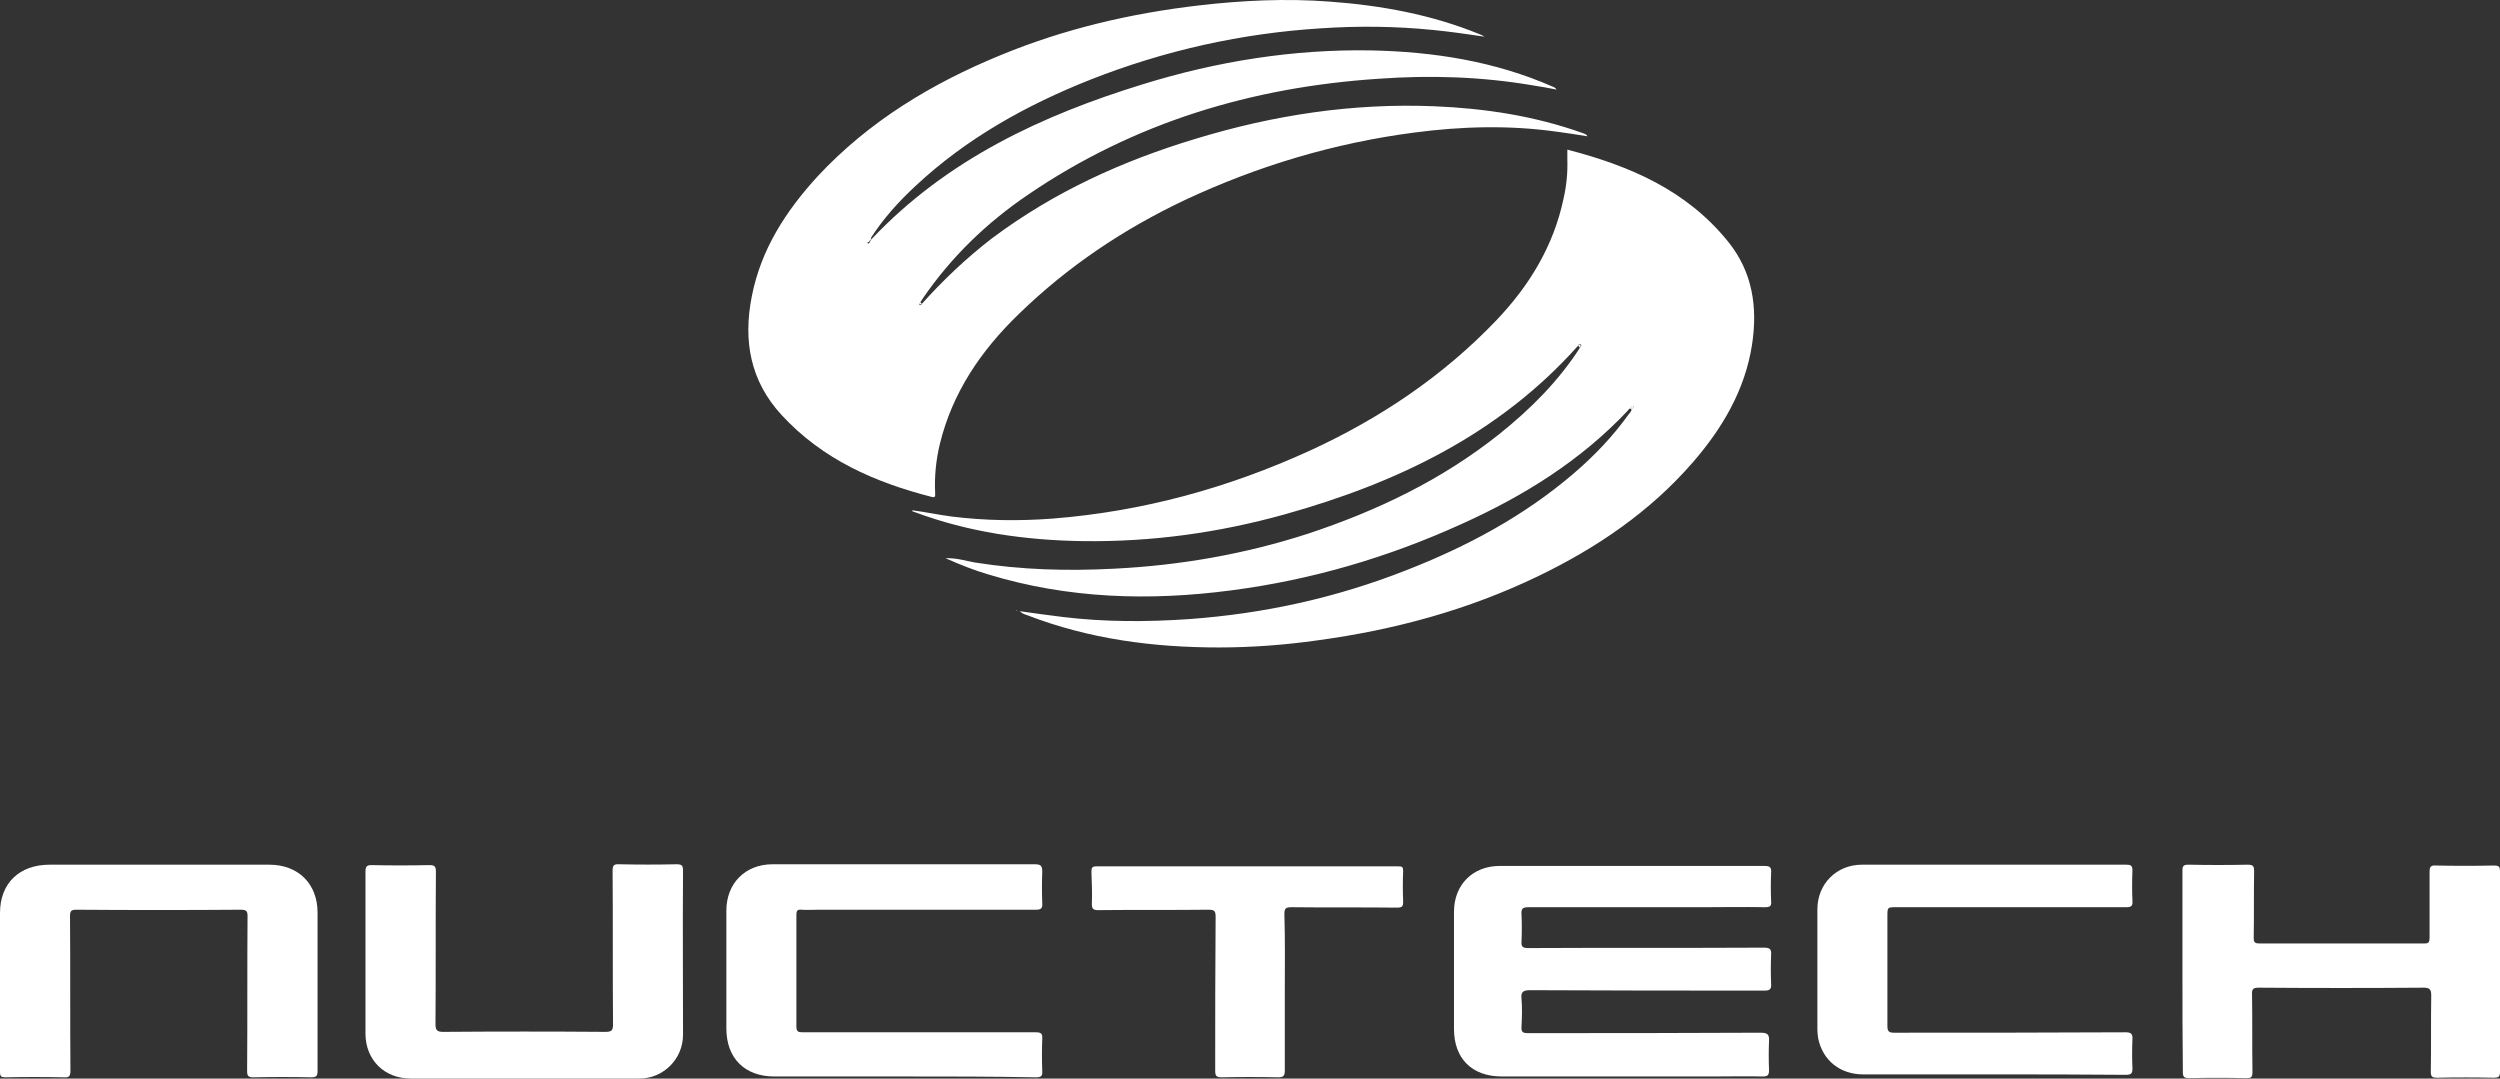
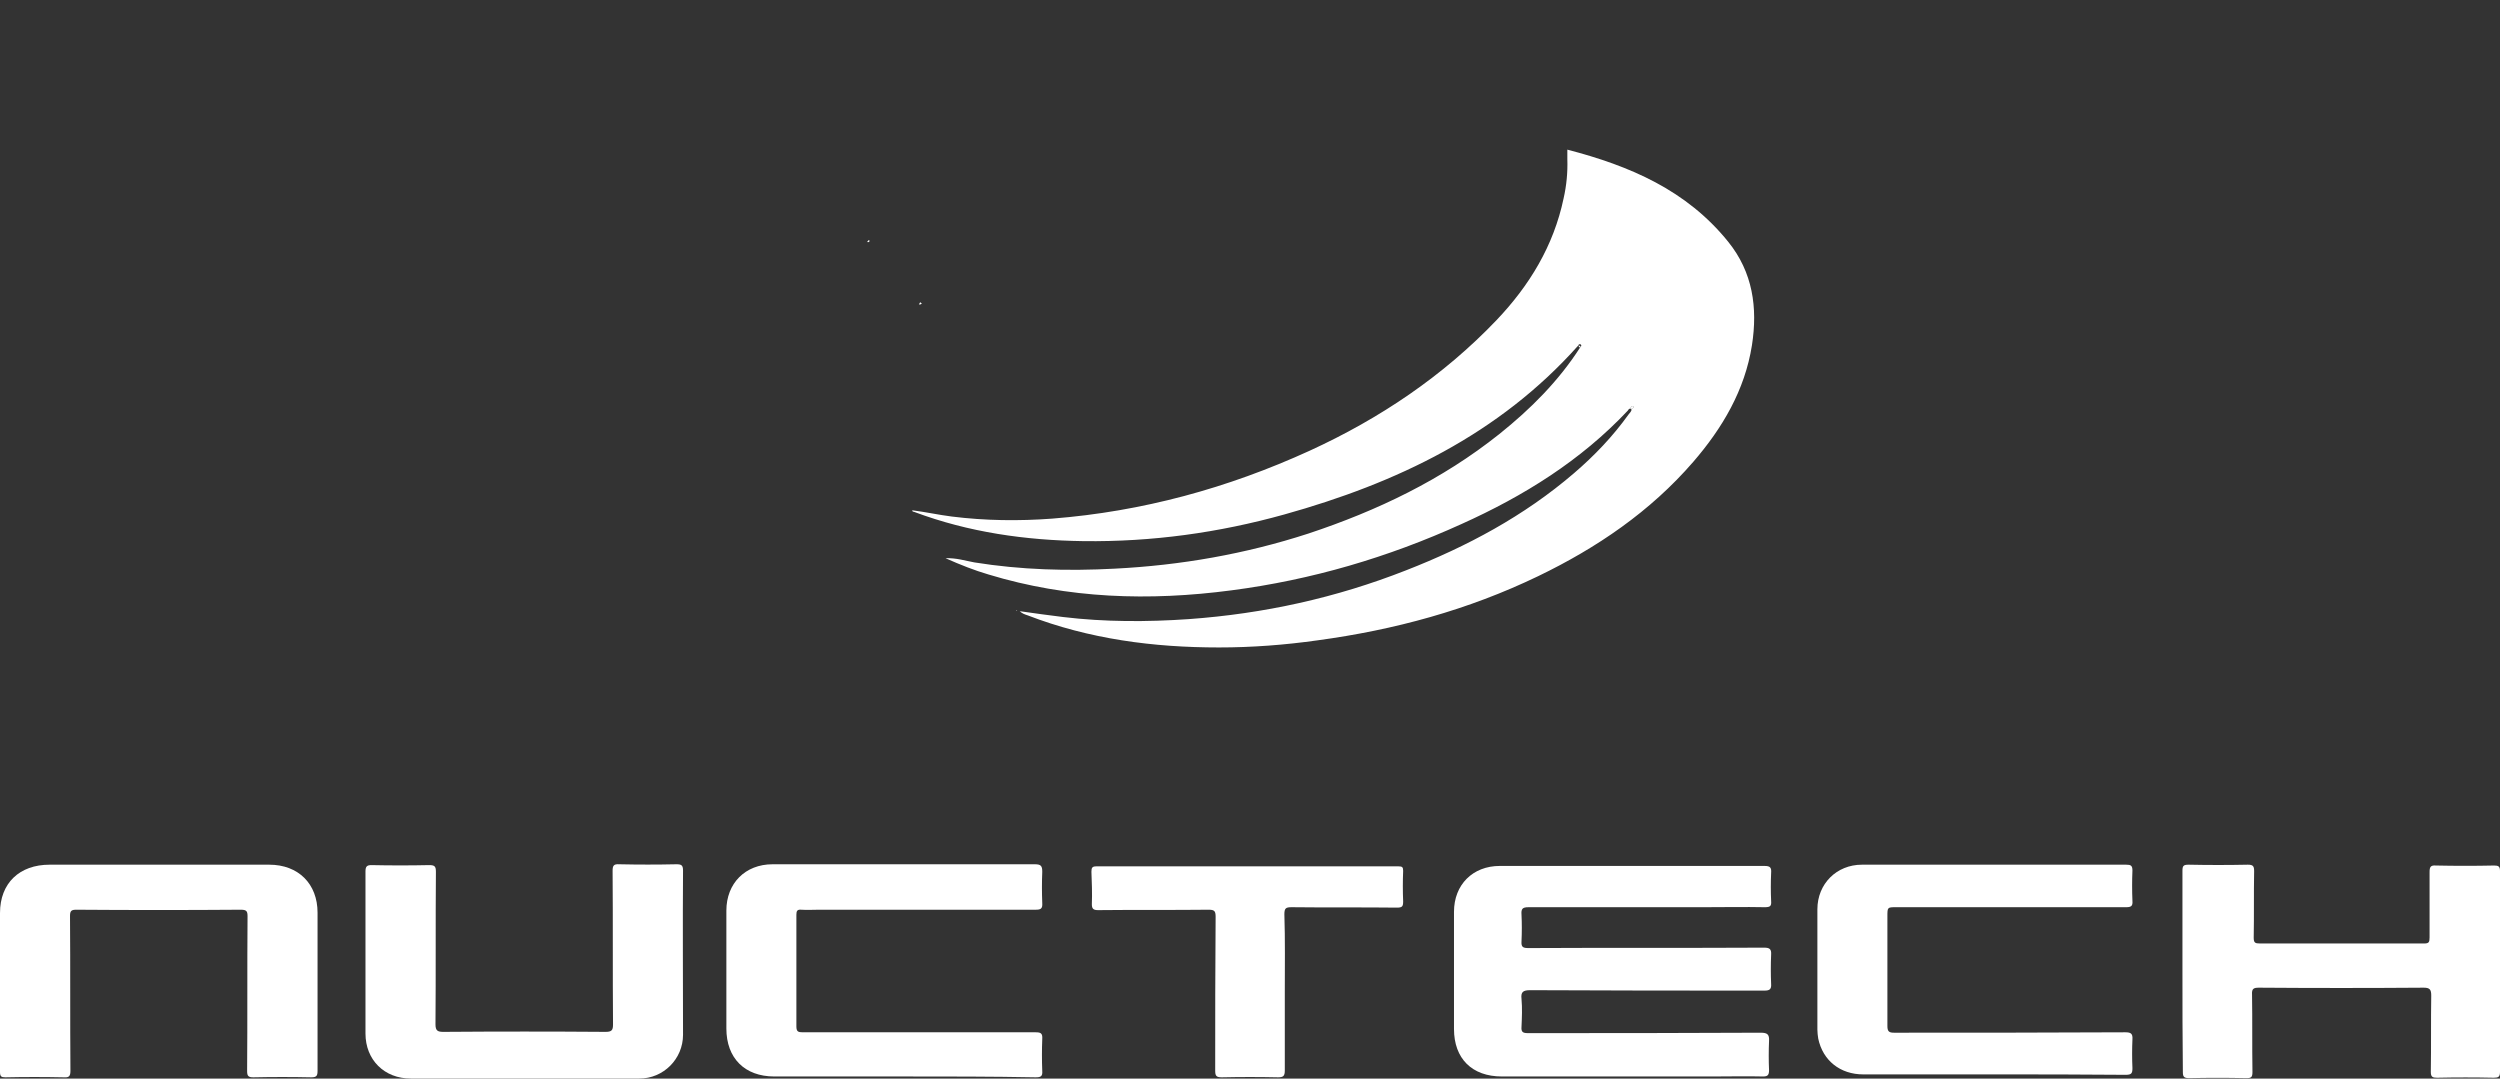
<svg xmlns="http://www.w3.org/2000/svg" width="350px" height="151px" viewBox="0 0 350 151" version="1.1">
  <rect x="0" y="0" width="350" height="151" fill="#333333" stroke="none" />
  <title>nuctech-logo-vector</title>
  <g id="Page-1" stroke="none" stroke-width="1" fill="none" fill-rule="evenodd">
    <g id="Artboard-Copy-5" transform="translate(-75, -175)" fill="#FFFFFF" fill-rule="nonzero">
      <g id="nuctech-logo-vector" transform="translate(75, 175)">
        <path d="M220.945,48.383 C209.86,60.816 195.508,67.646 179.813,72.024 C170.595,74.592 161.26,75.876 151.692,75.759 C143.582,75.643 135.648,74.534 128.005,71.673 C127.888,71.615 127.713,71.673 127.713,71.44 C129.58,71.673 131.389,72.082 133.256,72.316 C137.923,72.899 142.649,72.958 147.316,72.607 C159.918,71.615 171.879,68.346 183.372,63.093 C193.174,58.598 202.042,52.644 209.51,44.823 C214.119,39.978 217.503,34.433 218.903,27.778 C219.312,25.969 219.487,24.159 219.428,22.291 C219.428,21.883 219.428,21.474 219.428,20.949 C228.18,23.225 236.114,26.611 241.949,33.849 C245.391,38.11 246.091,43.072 245.274,48.325 C244.282,54.629 241.132,59.941 237.048,64.669 C231.039,71.615 223.571,76.693 215.344,80.663 C205.543,85.391 195.216,88.193 184.422,89.652 C179.872,90.294 175.263,90.644 170.653,90.644 C161.494,90.644 152.509,89.477 143.874,86.15 C143.524,86.033 143.116,85.916 142.765,85.566 C144.866,85.858 146.849,86.15 148.833,86.383 C154.667,87.083 160.56,87.083 166.453,86.675 C176.954,85.916 187.048,83.698 196.849,79.845 C205.368,76.518 213.361,72.257 220.362,66.245 C223.221,63.793 225.788,61.108 228.005,58.015 C228.18,57.781 228.413,57.606 228.413,57.314 C228.121,57.081 228.005,57.314 227.888,57.489 C221.295,64.494 213.302,69.455 204.609,73.366 C194.341,78.036 183.606,81.188 172.404,82.647 C160.91,84.165 149.533,83.815 138.39,80.429 C136.406,79.845 134.481,79.087 132.38,78.153 C133.897,78.094 135.123,78.503 136.406,78.736 C142.94,79.787 149.475,79.962 156.068,79.612 C165.286,79.145 174.329,77.569 183.139,74.709 C192.824,71.498 201.867,67.179 209.918,60.758 C214.294,57.256 218.203,53.345 221.237,48.617 C221.354,48.5 221.47,48.383 221.295,48.208 C221.12,48.15 221.004,48.208 220.945,48.383 M228.763,57.022 C228.646,56.906 228.588,56.847 228.53,56.847 C228.471,56.906 228.355,56.964 228.296,57.081 C228.238,57.197 228.355,57.256 228.413,57.256 C228.53,57.197 228.588,57.081 228.763,57.022" id="Shape" />
-         <path d="M122.054,33.44 C132.555,22.35 145.799,16.162 160.035,11.785 C170.42,8.574 181.039,6.881 191.89,7.056 C200.7,7.232 209.277,8.574 217.386,12.135 C217.561,12.193 217.795,12.31 217.911,12.543 C216.803,12.31 215.753,12.135 214.644,11.96 C207.468,10.734 200.233,10.5 192.999,11.026 C175.263,12.193 158.751,17.155 143.932,27.253 C138.156,31.164 133.197,35.95 129.23,41.729 C129.113,41.962 128.938,42.138 128.821,42.371 C128.763,42.429 128.705,42.546 128.646,42.663 C128.821,42.78 128.938,42.721 129.055,42.546 C132.03,39.219 135.298,36.125 138.856,33.382 C147.491,26.903 157.118,22.525 167.386,19.431 C178.296,16.104 189.382,14.411 200.817,14.878 C207.876,15.17 214.819,16.221 221.529,18.614 C221.704,18.672 221.879,18.731 222.054,18.847 C222.112,18.847 222.112,18.906 222.229,19.081 C220.77,18.847 219.37,18.614 217.97,18.439 C211.319,17.505 204.667,17.68 198.016,18.556 C186.814,20.015 176.079,23.225 165.869,28.012 C157.235,32.098 149.417,37.351 142.59,44.005 C137.34,49.084 133.314,54.979 131.564,62.217 C131.039,64.435 130.805,66.712 130.922,69.047 C130.922,69.455 130.98,69.689 130.455,69.572 C122.462,67.529 115.169,64.319 109.452,58.131 C105.018,53.345 104.026,47.683 105.251,41.495 C106.534,34.9 110.035,29.529 114.469,24.685 C121.645,16.98 130.455,11.668 140.14,7.699 C149.067,4.021 158.343,1.861 167.911,0.752 C173.979,0.052 180.047,-0.24 186.173,0.227 C193.349,0.752 200.408,2.037 207.118,4.78 C207.351,4.897 207.585,4.955 207.818,5.13 C205.426,4.78 203.034,4.43 200.642,4.196 C195.391,3.671 190.198,3.613 184.947,3.963 C173.804,4.663 163.069,7.056 152.684,11.142 C143.699,14.703 135.298,19.373 128.18,26.027 C125.788,28.245 123.629,30.638 121.879,33.382 C121.82,33.499 121.704,33.615 121.645,33.732 C121.587,33.79 121.529,33.907 121.412,34.024 C121.587,34.141 121.704,34.082 121.762,33.907 C121.879,33.615 121.937,33.557 122.054,33.44" id="Path" />
        <path d="M228.238,121.231 C234.481,121.231 240.782,121.231 247.025,121.231 C247.841,121.231 248.016,121.464 247.958,122.223 C247.9,123.507 247.9,124.85 247.958,126.134 C248.016,126.834 247.841,127.009 247.083,127.009 C244.224,126.951 241.365,127.009 238.506,127.009 C230.338,127.009 222.17,127.009 214.002,127.009 C213.127,127.009 212.952,127.243 213.011,128.06 C213.069,129.286 213.069,130.512 213.011,131.796 C212.952,132.613 213.244,132.73 214.002,132.73 C224.971,132.671 235.998,132.73 246.966,132.671 C247.725,132.671 248.016,132.847 247.958,133.664 C247.9,135.006 247.9,136.407 247.958,137.75 C248.016,138.509 247.725,138.684 247.025,138.684 C236.114,138.684 225.146,138.684 214.236,138.625 C213.244,138.625 212.894,138.859 213.011,139.851 C213.127,141.135 213.069,142.478 213.011,143.762 C212.952,144.462 213.186,144.638 213.886,144.638 C224.737,144.638 235.648,144.638 246.499,144.579 C247.433,144.579 247.725,144.813 247.666,145.747 C247.608,147.089 247.608,148.49 247.666,149.833 C247.666,150.475 247.491,150.708 246.849,150.708 C244.516,150.65 242.124,150.708 239.79,150.708 C229.93,150.708 220.07,150.708 210.268,150.708 C206.068,150.708 203.559,148.198 203.559,144.054 C203.559,138.567 203.559,133.138 203.559,127.651 C203.559,123.857 206.184,121.231 209.977,121.231 C216.044,121.231 222.17,121.231 228.238,121.231" id="Path" />
        <path d="M305.543,135.94 C305.543,131.271 305.543,126.601 305.543,121.931 C305.543,121.231 305.659,121.056 306.418,121.056 C309.16,121.114 311.96,121.114 314.702,121.056 C315.461,121.056 315.578,121.289 315.578,121.989 C315.519,125.083 315.578,128.177 315.519,131.271 C315.519,131.971 315.694,132.088 316.394,132.088 C324.037,132.088 331.68,132.088 339.382,132.088 C340.023,132.088 340.14,131.913 340.14,131.271 C340.14,128.235 340.14,125.142 340.14,122.106 C340.14,121.406 340.257,121.114 341.015,121.172 C343.757,121.231 346.499,121.231 349.183,121.172 C349.767,121.172 350,121.289 350,121.931 C350,131.329 350,140.668 350,150.066 C350,150.767 349.767,150.883 349.125,150.883 C346.499,150.825 343.874,150.825 341.19,150.883 C340.548,150.883 340.315,150.767 340.315,150.066 C340.373,146.505 340.315,142.945 340.373,139.384 C340.373,138.567 340.198,138.275 339.323,138.275 C331.622,138.333 323.921,138.333 316.278,138.275 C315.519,138.275 315.228,138.392 315.286,139.267 C315.344,142.828 315.286,146.447 315.344,150.066 C315.344,150.825 315.169,150.942 314.469,150.942 C311.785,150.883 309.16,150.883 306.476,150.942 C305.718,150.942 305.601,150.708 305.601,150.066 C305.543,145.28 305.543,140.61 305.543,135.94" id="Path" />
        <path d="M73.337,151 C68.086,151 62.777,151 57.526,151 C53.792,151 51.167,148.373 51.167,144.696 C51.167,137.108 51.167,129.578 51.167,121.989 C51.167,121.347 51.342,121.114 51.984,121.114 C54.667,121.172 57.41,121.172 60.093,121.114 C60.852,121.114 61.027,121.289 61.027,122.048 C60.968,129.169 61.027,136.29 60.968,143.412 C60.968,144.287 61.26,144.462 62.077,144.462 C69.662,144.404 77.188,144.404 84.772,144.462 C85.648,144.462 85.823,144.229 85.823,143.412 C85.764,136.29 85.823,129.111 85.764,121.931 C85.764,121.231 85.881,120.939 86.698,120.997 C89.382,121.056 92.007,121.056 94.691,120.997 C95.391,120.997 95.624,121.114 95.624,121.873 C95.566,129.519 95.624,137.224 95.624,144.871 C95.624,148.257 92.882,151 89.498,151 C84.072,151 78.705,151 73.337,151" id="Path" />
        <path d="M22.229,121.056 C27.363,121.056 32.497,121.056 37.69,121.056 C41.774,121.056 44.457,123.741 44.457,127.768 C44.457,135.123 44.457,142.536 44.457,149.891 C44.457,150.591 44.341,150.825 43.582,150.825 C40.898,150.767 38.156,150.767 35.473,150.825 C34.772,150.825 34.597,150.65 34.597,149.949 C34.656,142.711 34.597,135.532 34.656,128.294 C34.656,127.593 34.539,127.36 33.722,127.36 C26.021,127.418 18.378,127.418 10.677,127.36 C9.977,127.36 9.802,127.535 9.802,128.235 C9.86,135.473 9.802,142.653 9.86,149.891 C9.86,150.65 9.685,150.883 8.926,150.825 C6.184,150.767 3.442,150.767 0.758,150.825 C0.175,150.825 0,150.708 0,150.066 C0,142.653 0,135.24 0,127.827 C0,123.624 2.742,121.056 6.943,121.056 C11.96,121.056 17.095,121.056 22.229,121.056" id="Path" />
        <path d="M126.429,150.708 C120.42,150.708 114.411,150.708 108.401,150.708 C104.259,150.708 101.692,148.14 101.692,143.995 C101.692,138.509 101.692,133.022 101.692,127.476 C101.692,123.682 104.317,120.997 108.168,120.997 C120.42,120.997 132.614,120.997 144.866,120.997 C145.741,120.997 145.916,121.231 145.916,122.048 C145.858,123.507 145.858,124.966 145.916,126.426 C145.974,127.243 145.683,127.36 144.982,127.36 C134.889,127.36 124.796,127.36 114.644,127.36 C113.827,127.36 113.011,127.418 112.194,127.36 C111.61,127.301 111.494,127.535 111.494,128.06 C111.494,133.255 111.494,138.509 111.494,143.704 C111.494,144.404 111.727,144.521 112.369,144.521 C118.961,144.521 125.496,144.521 132.089,144.521 C136.406,144.521 140.665,144.521 144.982,144.521 C145.683,144.521 145.974,144.638 145.916,145.455 C145.858,146.972 145.858,148.432 145.916,149.949 C145.974,150.708 145.683,150.825 144.982,150.825 C138.856,150.708 132.614,150.708 126.429,150.708" id="Path" />
        <path d="M278.938,150.416 C272.929,150.416 266.861,150.416 260.852,150.416 C257.643,150.416 255.193,148.49 254.551,145.396 C254.492,144.988 254.434,144.579 254.434,144.171 C254.434,138.567 254.434,132.905 254.434,127.301 C254.434,123.741 257.118,121.056 260.677,121.056 C266.569,121.056 272.52,121.056 278.413,121.056 C284.831,121.056 291.249,121.056 297.666,121.056 C298.308,121.056 298.541,121.172 298.541,121.873 C298.483,123.274 298.483,124.733 298.541,126.134 C298.6,126.834 298.366,127.009 297.666,127.009 C286.931,127.009 276.196,127.009 265.461,127.009 C264.236,127.009 264.236,127.009 264.236,128.294 C264.236,133.43 264.236,138.509 264.236,143.645 C264.236,144.404 264.469,144.579 265.169,144.579 C275.963,144.579 286.756,144.579 297.55,144.521 C298.308,144.521 298.6,144.696 298.541,145.513 C298.483,146.856 298.483,148.198 298.541,149.541 C298.541,150.241 298.425,150.475 297.608,150.475 C291.424,150.416 285.181,150.416 278.938,150.416" id="Path" />
        <path d="M179.872,138.917 C179.872,142.595 179.872,146.214 179.872,149.891 C179.872,150.65 179.638,150.825 178.938,150.825 C176.313,150.767 173.687,150.767 171.062,150.825 C170.303,150.825 170.128,150.65 170.128,149.891 C170.128,142.711 170.128,135.532 170.187,128.352 C170.187,127.535 170.012,127.36 169.195,127.36 C164.061,127.418 158.926,127.36 153.734,127.418 C153.092,127.418 152.859,127.243 152.859,126.601 C152.917,125.083 152.859,123.566 152.8,122.048 C152.8,121.464 152.917,121.289 153.501,121.289 C167.62,121.289 181.739,121.289 195.799,121.289 C196.324,121.289 196.441,121.406 196.441,121.931 C196.383,123.332 196.383,124.791 196.441,126.192 C196.441,126.893 196.324,127.068 195.566,127.068 C190.665,127.009 185.706,127.068 180.805,127.009 C179.988,127.009 179.813,127.185 179.813,128.002 C179.93,131.621 179.872,135.298 179.872,138.917" id="Path" />
        <path d="M142.357,85.449 C142.357,85.449 142.415,85.449 142.415,85.449 C142.357,85.449 142.357,85.507 142.299,85.507 C142.299,85.507 142.24,85.507 142.24,85.449 C142.357,85.449 142.357,85.449 142.357,85.449" id="Path" />
        <path d="M228.763,57.022 C228.646,57.081 228.53,57.197 228.413,57.256 C228.355,57.256 228.238,57.197 228.296,57.081 C228.355,56.964 228.471,56.906 228.53,56.847 C228.53,56.789 228.646,56.906 228.763,57.022" id="Path" />
-         <path d="M220.945,48.383 C221.004,48.267 221.12,48.208 221.237,48.267 C221.354,48.383 221.295,48.558 221.179,48.675 C221.062,48.558 221.004,48.442 220.945,48.383" id="Path" />
-         <path d="M121.587,33.557 C121.645,33.44 121.762,33.324 121.82,33.207 C121.879,33.265 121.937,33.324 121.995,33.44 C121.937,33.499 121.82,33.615 121.762,33.732 C121.704,33.674 121.645,33.615 121.587,33.557" id="Path" />
+         <path d="M220.945,48.383 C221.354,48.383 221.295,48.558 221.179,48.675 C221.062,48.558 221.004,48.442 220.945,48.383" id="Path" />
        <path d="M121.762,33.732 C121.645,33.907 121.529,33.966 121.412,33.849 C121.47,33.79 121.529,33.674 121.645,33.615 C121.645,33.615 121.704,33.674 121.762,33.732" id="Path" />
        <path d="M129.055,42.488 C128.938,42.605 128.821,42.663 128.646,42.605 C128.705,42.546 128.763,42.429 128.821,42.313 C128.88,42.371 128.996,42.429 129.055,42.488" id="Path" />
      </g>
    </g>
  </g>
</svg>